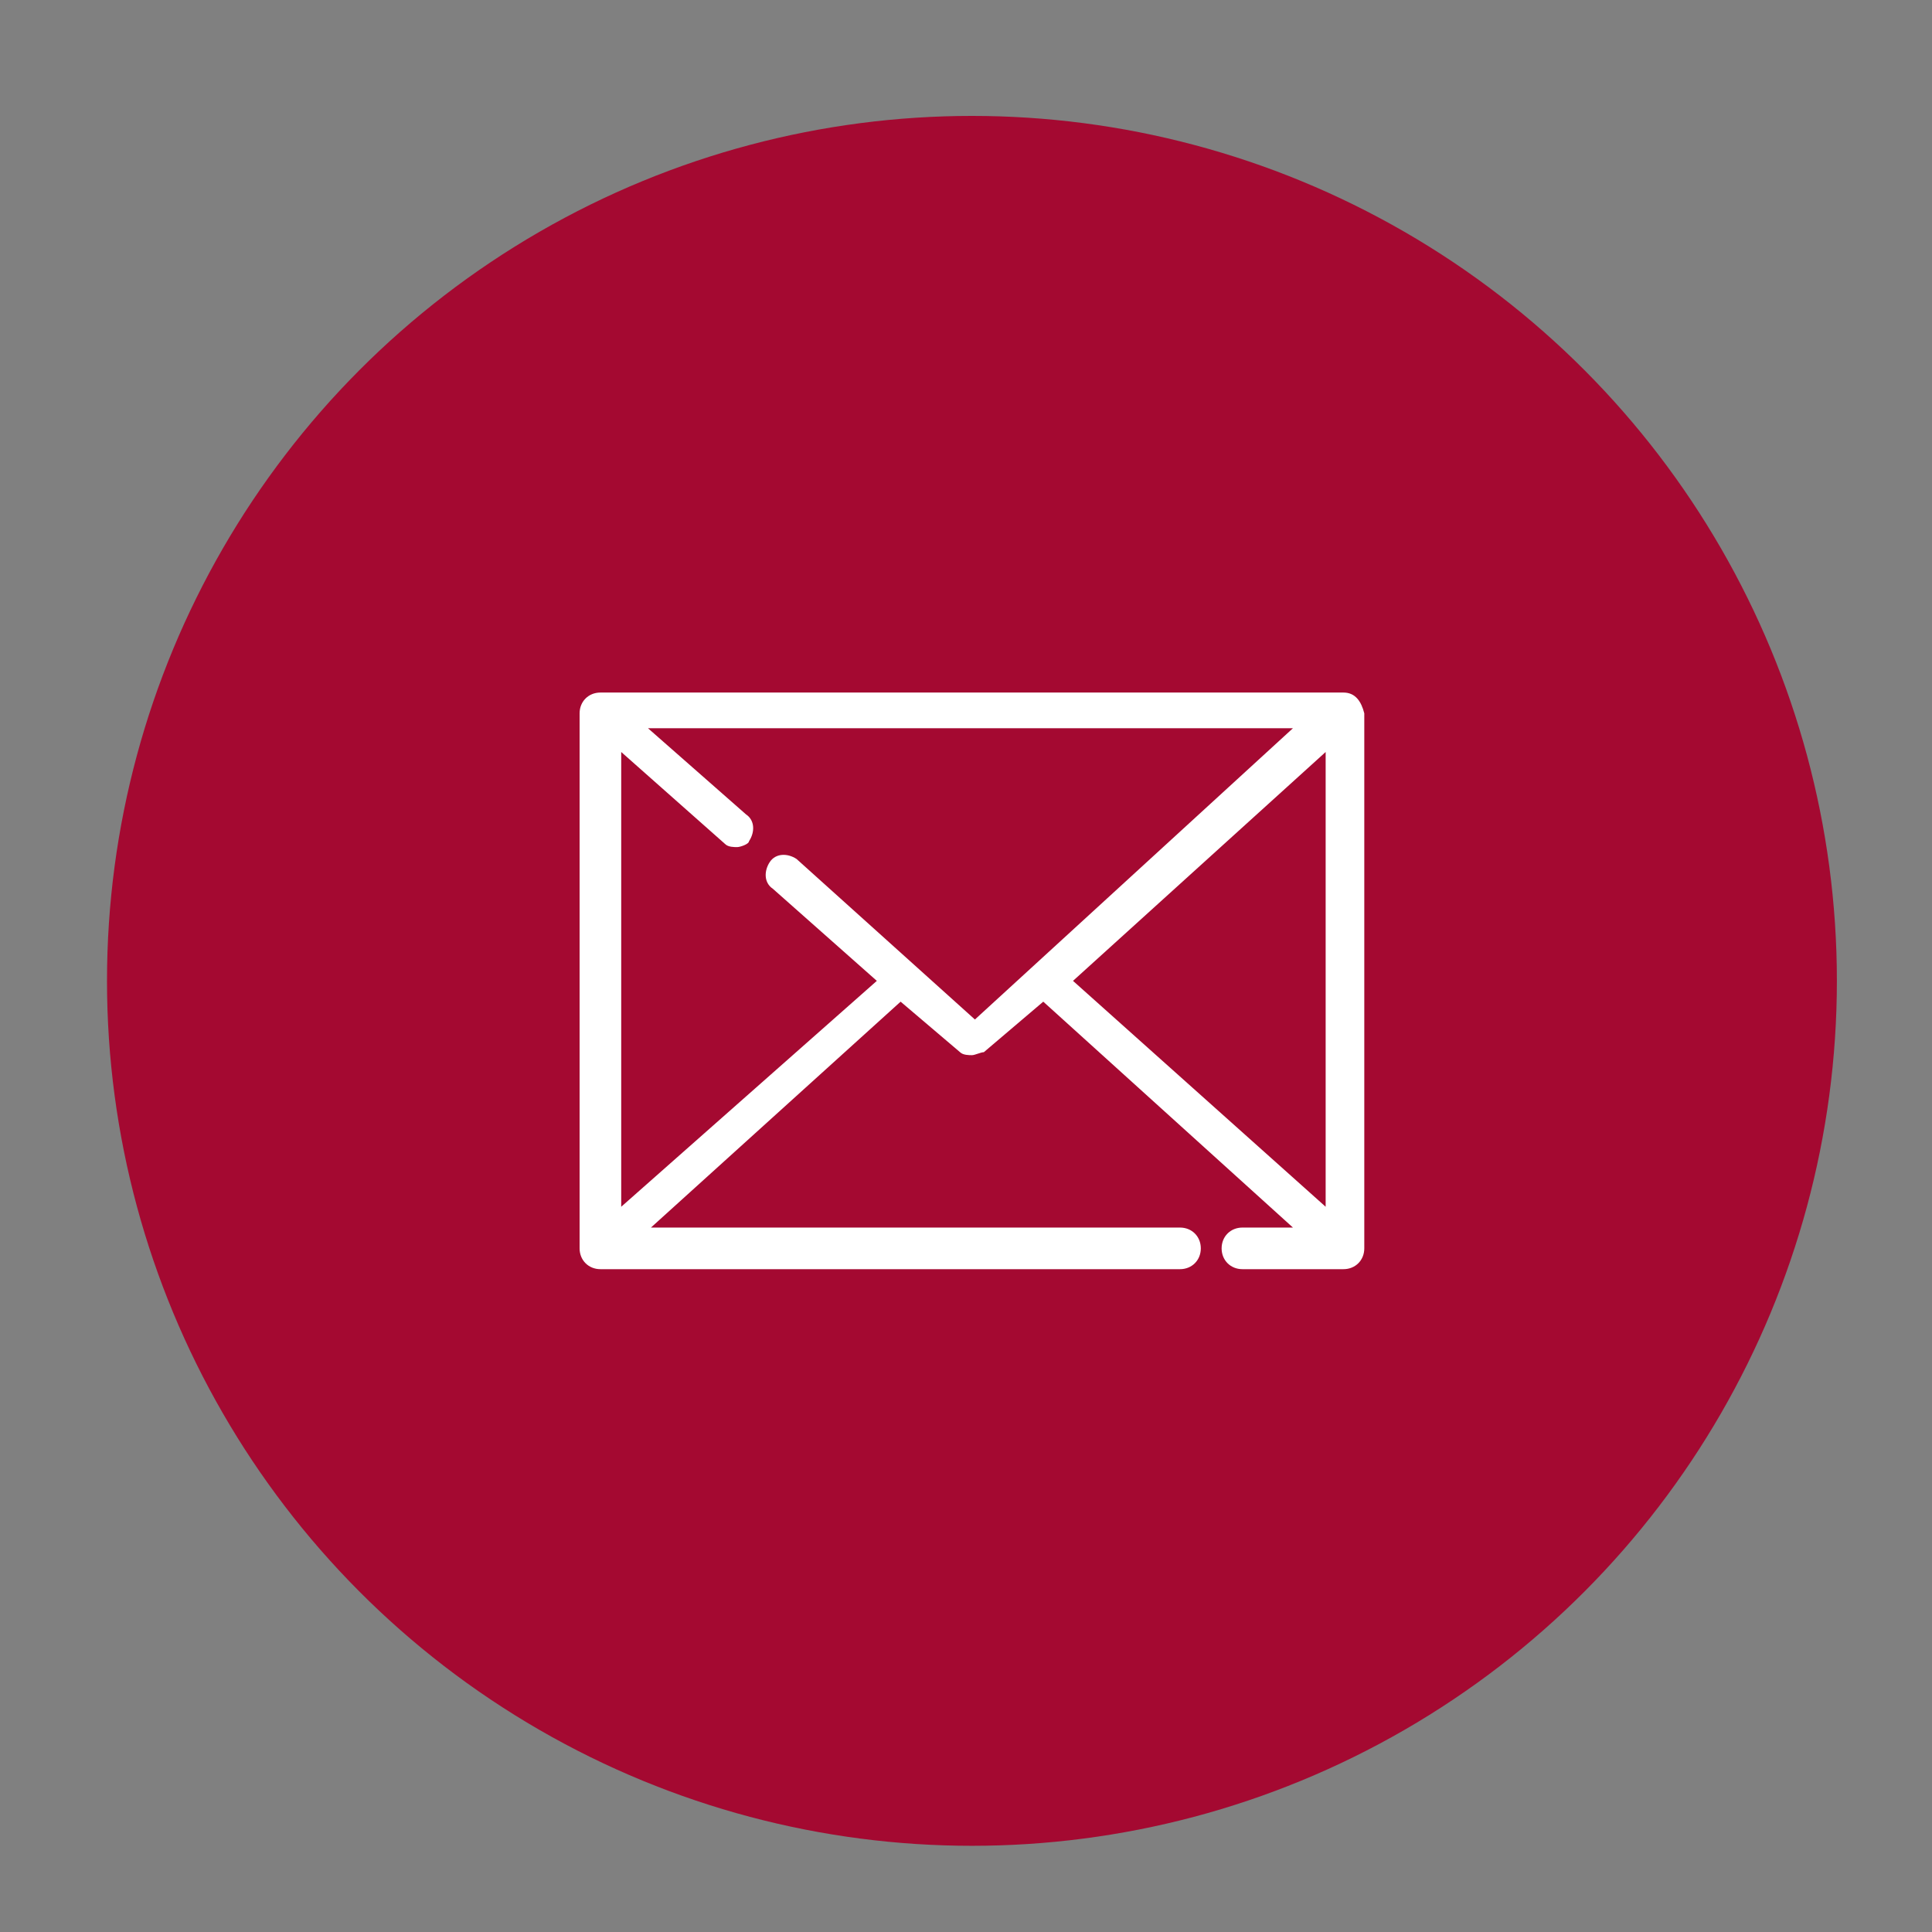
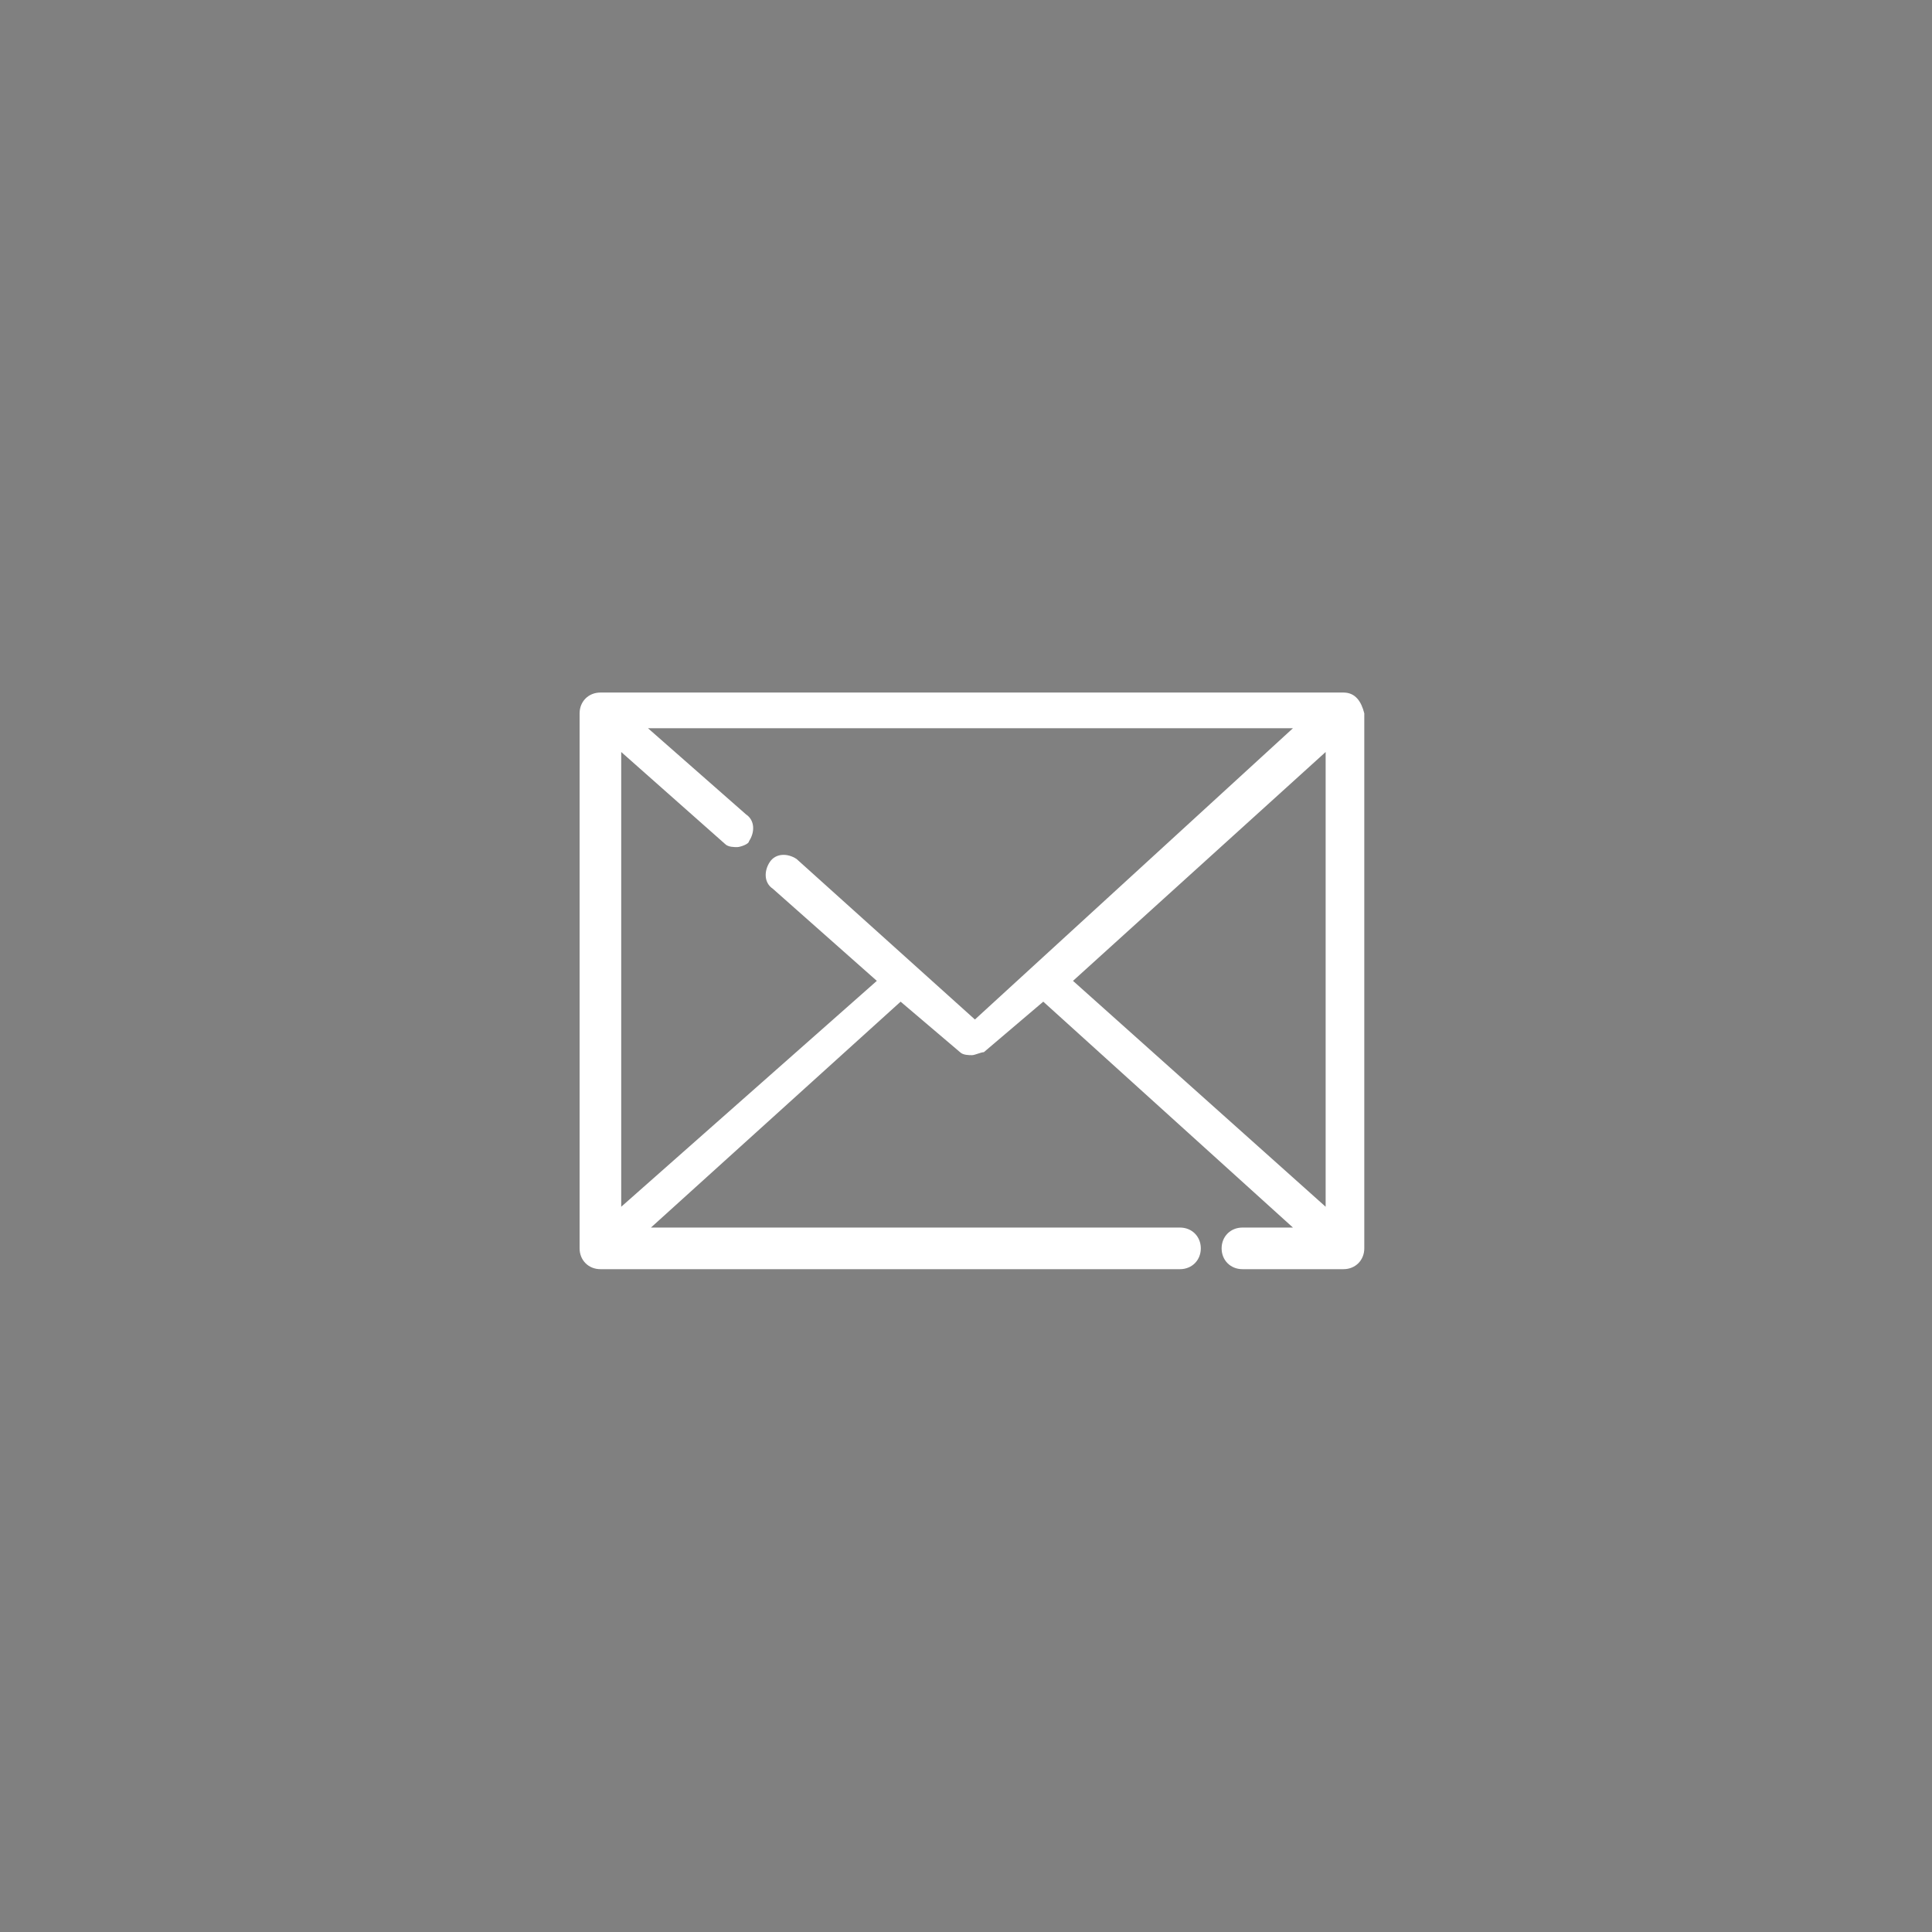
<svg xmlns="http://www.w3.org/2000/svg" id="Ebene_1" viewBox="0 0 65 65">
  <rect x="0" y="0" width="65" height="65" fill="#808080" stroke="none" />
  <style>.st0{fill:#a40931}.st1{display:none}.st1,.st2{fill:#fff}</style>
-   <circle class="st0" cx="32.7" cy="33" r="29.1" />
-   <path class="st1" d="M32.9 20.7c-3.1 0-5.6 2.5-5.6 5.6s2.5 5.6 5.6 5.6 5.6-2.5 5.6-5.6-2.6-5.6-5.6-5.6zm0 9.6c-2.2 0-4-1.8-4-4s1.8-4 4-4 4 1.8 4 4-1.8 4-4 4z" />
+   <path class="st1" d="M32.9 20.7c-3.1 0-5.6 2.5-5.6 5.6s2.5 5.6 5.6 5.6 5.6-2.5 5.6-5.6-2.6-5.6-5.6-5.6zc-2.2 0-4-1.8-4-4s1.8-4 4-4 4 1.8 4 4-1.8 4-4 4z" />
  <path class="st1" d="M43.6 15.6c-2.9-2.9-6.8-4.5-10.8-4.5-4.1 0-8 1.6-10.9 4.5-5.4 5.4-6 15.4-1.4 21.6L32.8 55 45 37.2c4.6-6.2 3.9-16.2-1.4-21.6zm.1 20.6l-11 15.9-11-15.9c-4.2-5.5-3.6-14.7 1.3-19.5 2.6-2.6 6-4 9.7-4s7.1 1.4 9.7 4c4.9 4.9 5.5 14 1.3 19.5z" />
  <path class="st2" d="M45.2 23.3h-25c-.4 0-.7.3-.7.7v18c0 .4.3.7.7.7h19.5c.4 0 .7-.3.7-.7 0-.4-.3-.7-.7-.7H21.9l8.4-7.6 2 1.7c.1.1.3.1.4.1.1 0 .3-.1.4-.1l2-1.7 8.4 7.6h-1.7c-.4 0-.7.3-.7.7 0 .4.3.7.7.7h3.4c.4 0 .7-.3.7-.7V24c-.1-.4-.3-.7-.7-.7zm-12.4 11l-6-5.4c-.3-.2-.7-.2-.9.1s-.2.7.1.9l3.5 3.1-8.6 7.6V25.3l3.5 3.1c.1.1.3.1.4.1.1 0 .4-.1.4-.2.2-.3.2-.7-.1-.9l-3.3-2.9h21.7l-10.7 9.8zm11.8-9v15.3L36.1 33l8.5-7.7z" />
</svg>